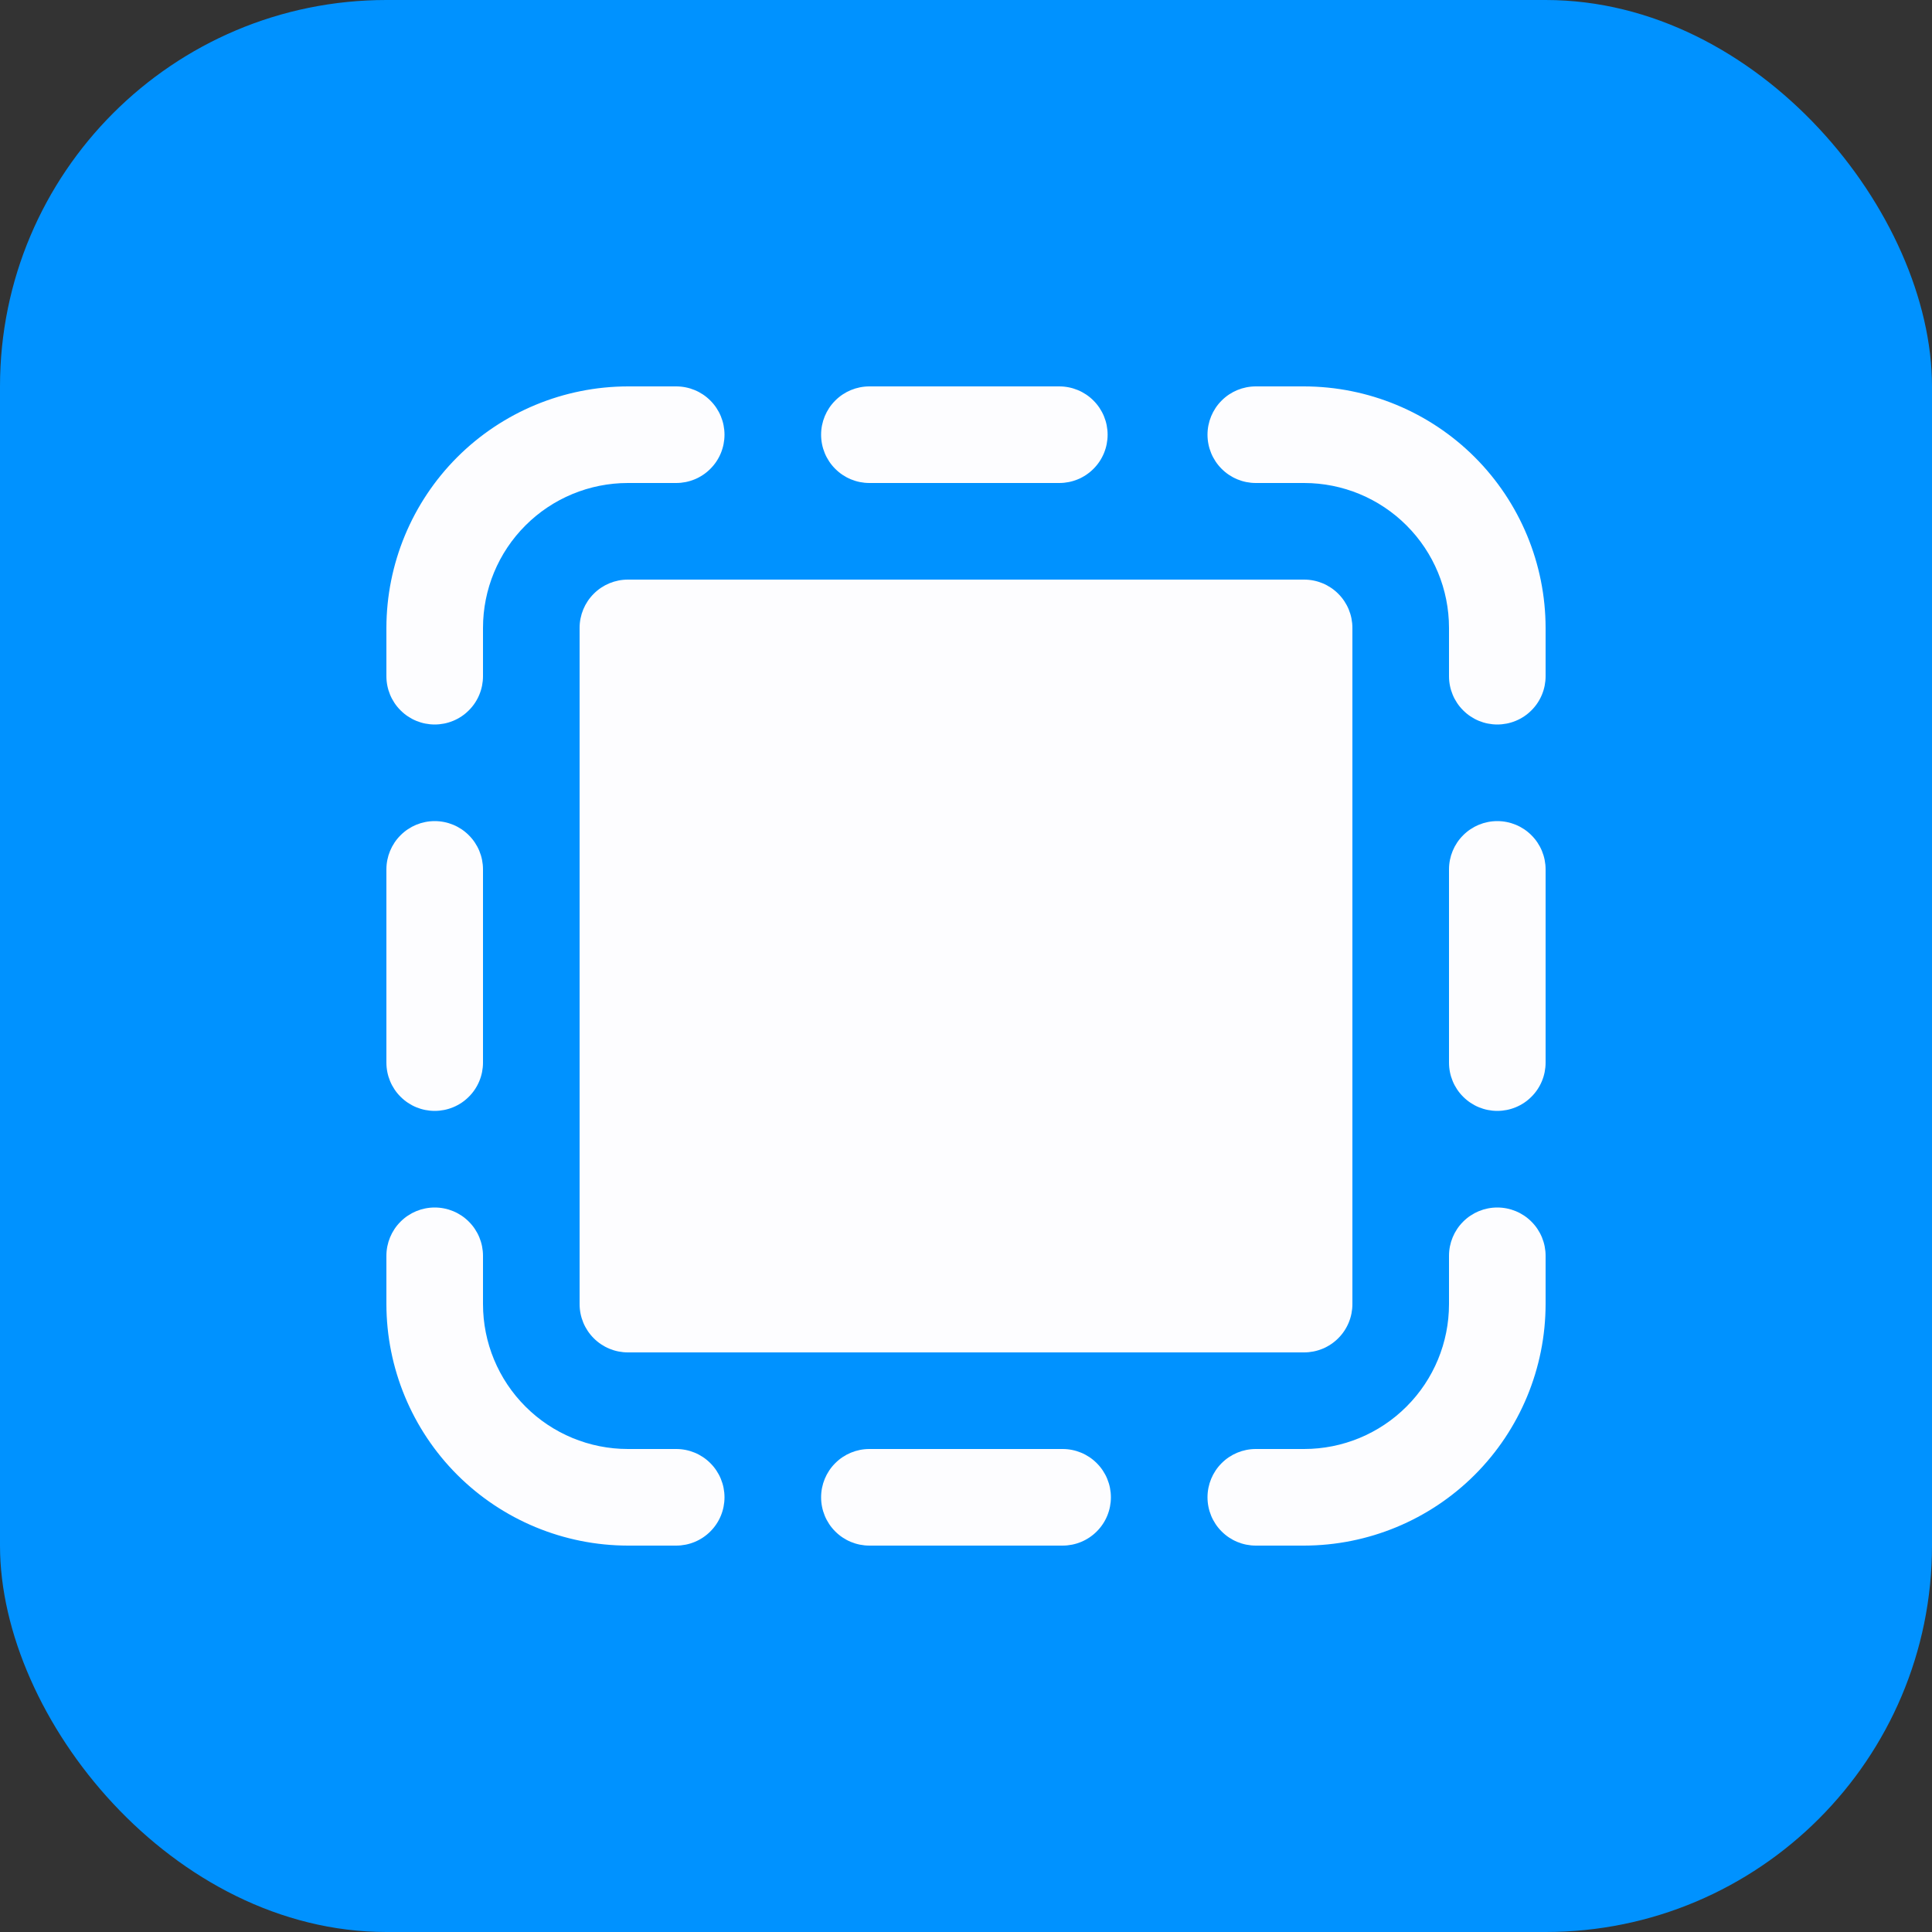
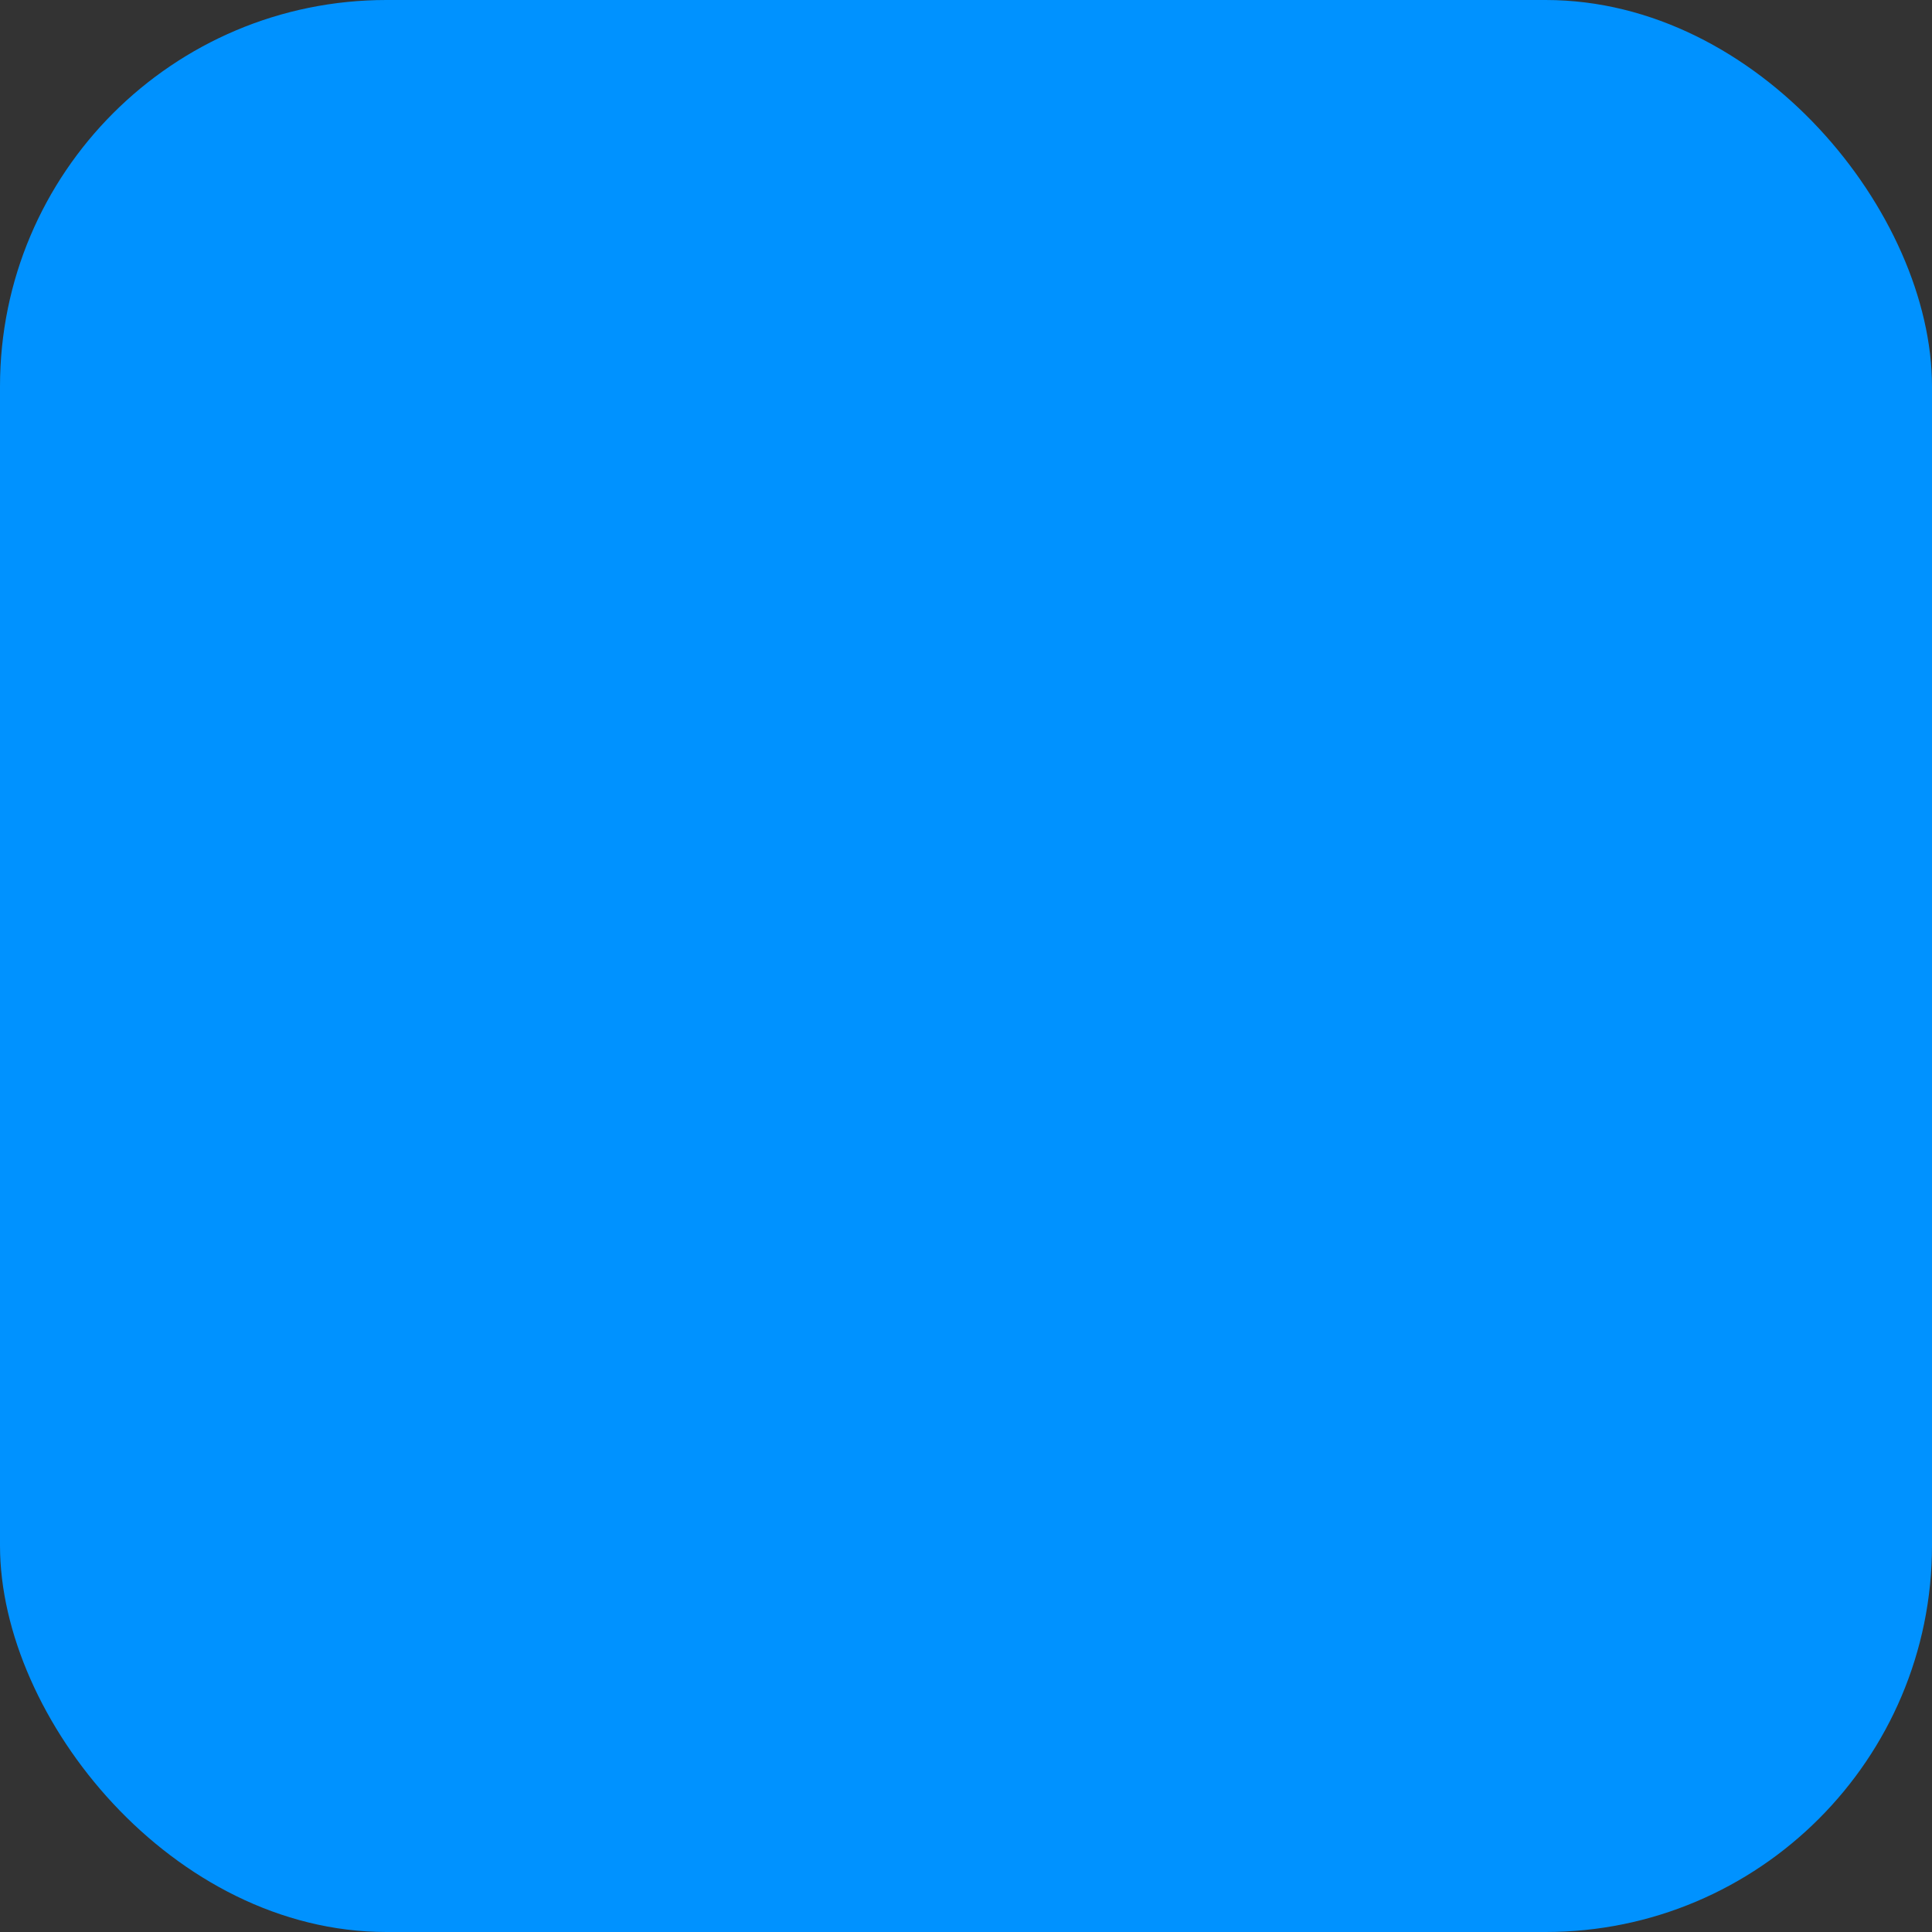
<svg xmlns="http://www.w3.org/2000/svg" width="40" height="40" viewBox="0 0 40 40" fill="none">
  <rect x="0" y="0" width="40" height="40" fill="#333333" stroke="none" />
  <rect width="40" height="40" rx="8" fill="#0092FF" />
  <g clip-path="url(#clip0_251_2451)">
-     <path d="M27 32H26C25.735 32 25.48 31.895 25.293 31.707C25.105 31.52 25 31.265 25 31C25 30.735 25.105 30.48 25.293 30.293C25.48 30.105 25.735 30 26 30H27C27.796 30 28.559 29.684 29.121 29.121C29.684 28.559 30 27.796 30 27V26C30 25.735 30.105 25.48 30.293 25.293C30.48 25.105 30.735 25 31 25C31.265 25 31.52 25.105 31.707 25.293C31.895 25.48 32 25.735 32 26V27C31.998 28.326 31.471 29.596 30.534 30.534C29.596 31.471 28.326 31.998 27 32ZM32 14V13C31.998 11.674 31.471 10.404 30.534 9.466C29.596 8.529 28.326 8.002 27 8H26C25.735 8 25.48 8.105 25.293 8.293C25.105 8.48 25 8.735 25 9C25 9.265 25.105 9.52 25.293 9.707C25.48 9.895 25.735 10 26 10H27C27.796 10 28.559 10.316 29.121 10.879C29.684 11.441 30 12.204 30 13V14C30 14.265 30.105 14.52 30.293 14.707C30.48 14.895 30.735 15 31 15C31.265 15 31.52 14.895 31.707 14.707C31.895 14.52 32 14.265 32 14ZM32 22V18C32 17.735 31.895 17.48 31.707 17.293C31.52 17.105 31.265 17 31 17C30.735 17 30.48 17.105 30.293 17.293C30.105 17.48 30 17.735 30 18V22C30 22.265 30.105 22.52 30.293 22.707C30.48 22.895 30.735 23 31 23C31.265 23 31.52 22.895 31.707 22.707C31.895 22.52 32 22.265 32 22ZM15 31C15 30.735 14.895 30.48 14.707 30.293C14.52 30.105 14.265 30 14 30H13C12.204 30 11.441 29.684 10.879 29.121C10.316 28.559 10 27.796 10 27V26C10 25.735 9.895 25.48 9.707 25.293C9.52 25.105 9.265 25 9 25C8.735 25 8.48 25.105 8.293 25.293C8.105 25.48 8 25.735 8 26V27C8.002 28.326 8.529 29.596 9.466 30.534C10.404 31.471 11.674 31.998 13 32H14C14.265 32 14.52 31.895 14.707 31.707C14.895 31.52 15 31.265 15 31ZM10 14V13C10 12.204 10.316 11.441 10.879 10.879C11.441 10.316 12.204 10 13 10H14C14.265 10 14.52 9.895 14.707 9.707C14.895 9.52 15 9.265 15 9C15 8.735 14.895 8.48 14.707 8.293C14.52 8.105 14.265 8 14 8H13C11.674 8.002 10.404 8.529 9.466 9.466C8.529 10.404 8.002 11.674 8 13L8 14C8 14.265 8.105 14.52 8.293 14.707C8.48 14.895 8.735 15 9 15C9.265 15 9.52 14.895 9.707 14.707C9.895 14.52 10 14.265 10 14ZM10 22V18C10 17.735 9.895 17.48 9.707 17.293C9.52 17.105 9.265 17 9 17C8.735 17 8.48 17.105 8.293 17.293C8.105 17.48 8 17.735 8 18V22C8 22.265 8.105 22.52 8.293 22.707C8.48 22.895 8.735 23 9 23C9.265 23 9.52 22.895 9.707 22.707C9.895 22.52 10 22.265 10 22ZM22.932 9C22.932 8.735 22.827 8.48 22.639 8.293C22.452 8.105 22.197 8 21.932 8H18C17.735 8 17.48 8.105 17.293 8.293C17.105 8.48 17 8.735 17 9C17 9.265 17.105 9.52 17.293 9.707C17.48 9.895 17.735 10 18 10H21.932C22.197 10 22.452 9.895 22.639 9.707C22.827 9.52 22.932 9.265 22.932 9ZM23 31C23 30.735 22.895 30.48 22.707 30.293C22.52 30.105 22.265 30 22 30H18C17.735 30 17.48 30.105 17.293 30.293C17.105 30.48 17 30.735 17 31C17 31.265 17.105 31.52 17.293 31.707C17.48 31.895 17.735 32 18 32H22C22.265 32 22.52 31.895 22.707 31.707C22.895 31.52 23 31.265 23 31ZM28 27V13C28 12.735 27.895 12.48 27.707 12.293C27.52 12.105 27.265 12 27 12H13C12.735 12 12.48 12.105 12.293 12.293C12.105 12.48 12 12.735 12 13V27C12 27.265 12.105 27.52 12.293 27.707C12.48 27.895 12.735 28 13 28H27C27.265 28 27.52 27.895 27.707 27.707C27.895 27.52 28 27.265 28 27Z" fill="#FDFDFF" />
-   </g>
+     </g>
  <defs>
    <clipPath id="clip0_251_2451">
-       <rect width="24" height="24" fill="white" transform="translate(8 8)" />
-     </clipPath>
+       </clipPath>
  </defs>
</svg>